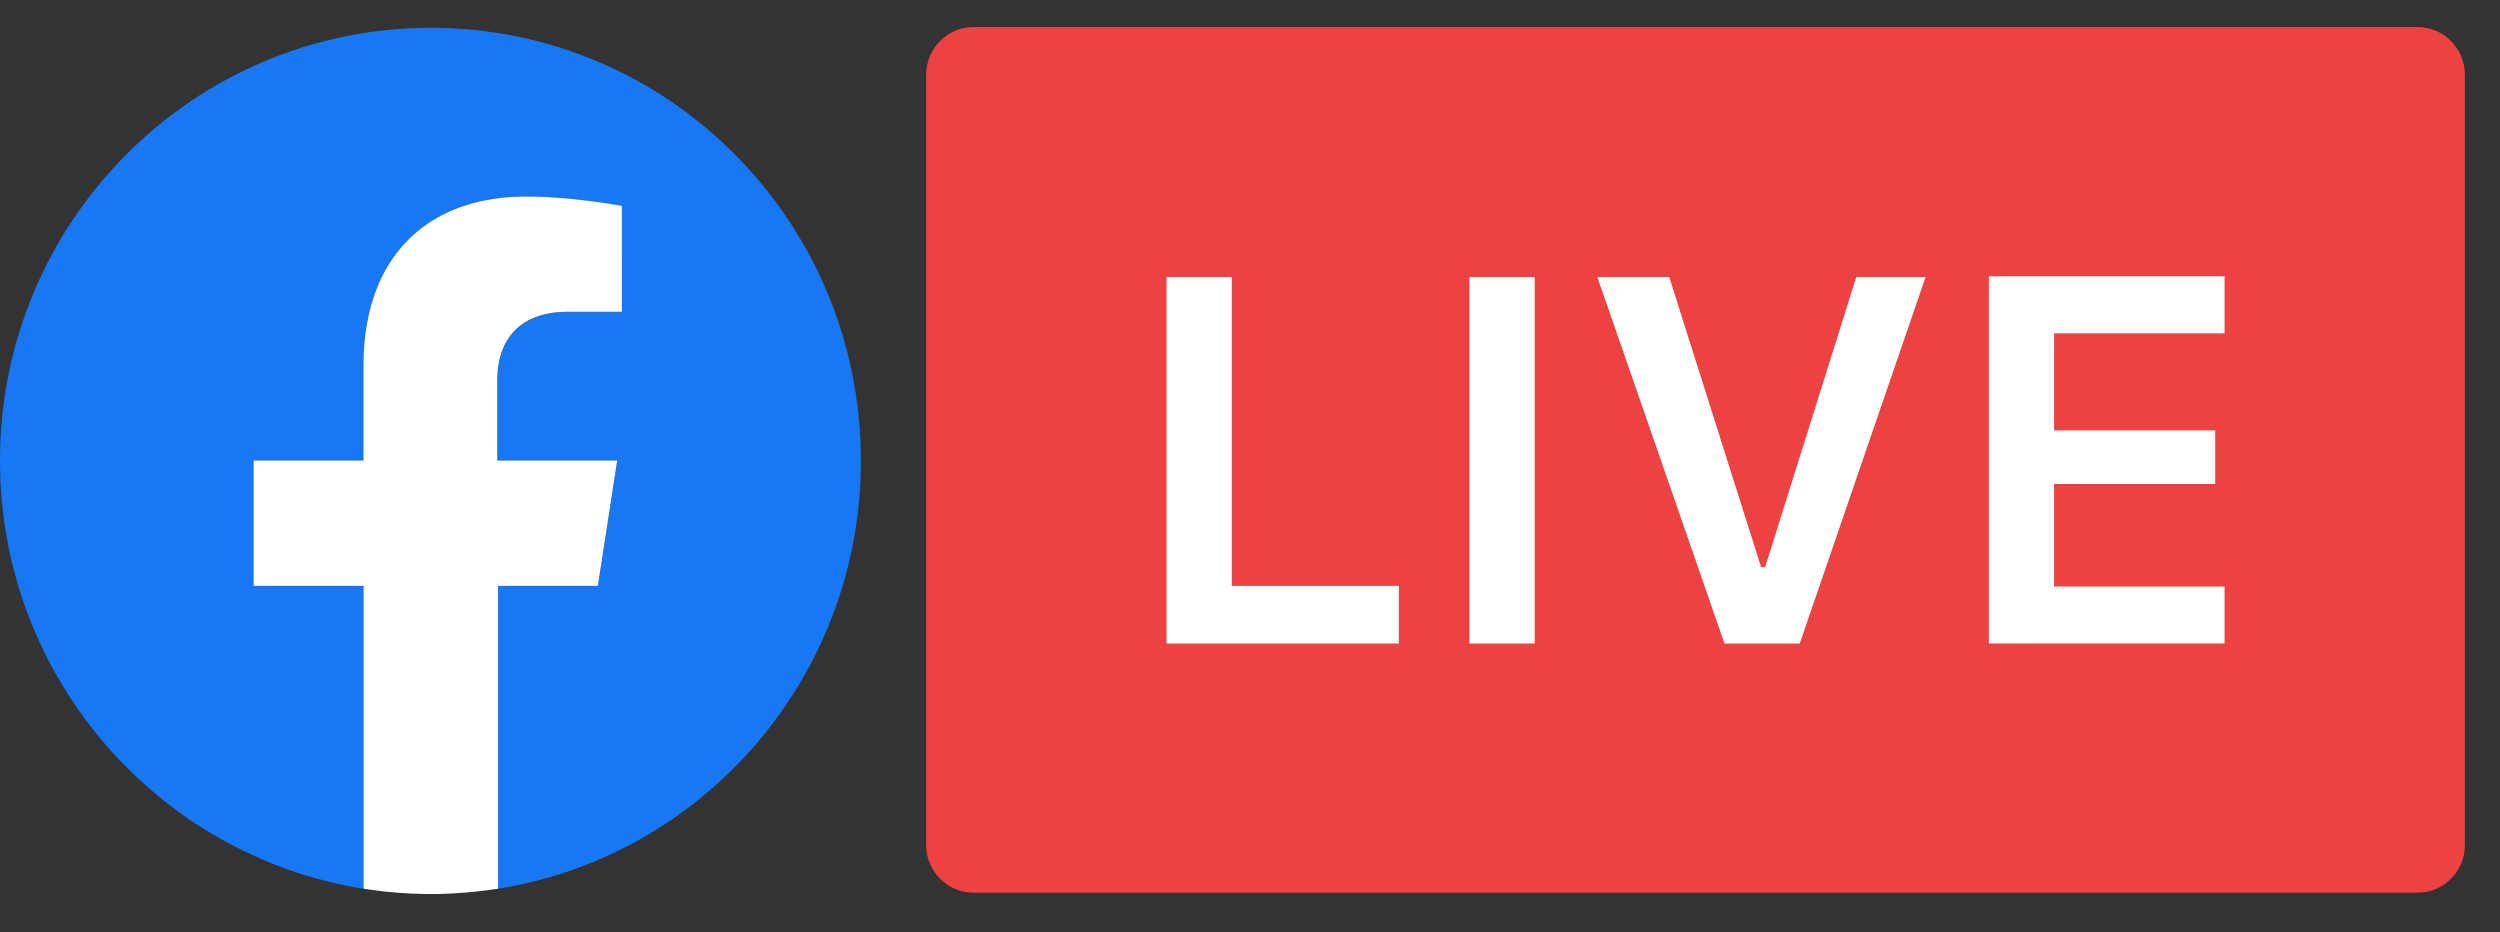
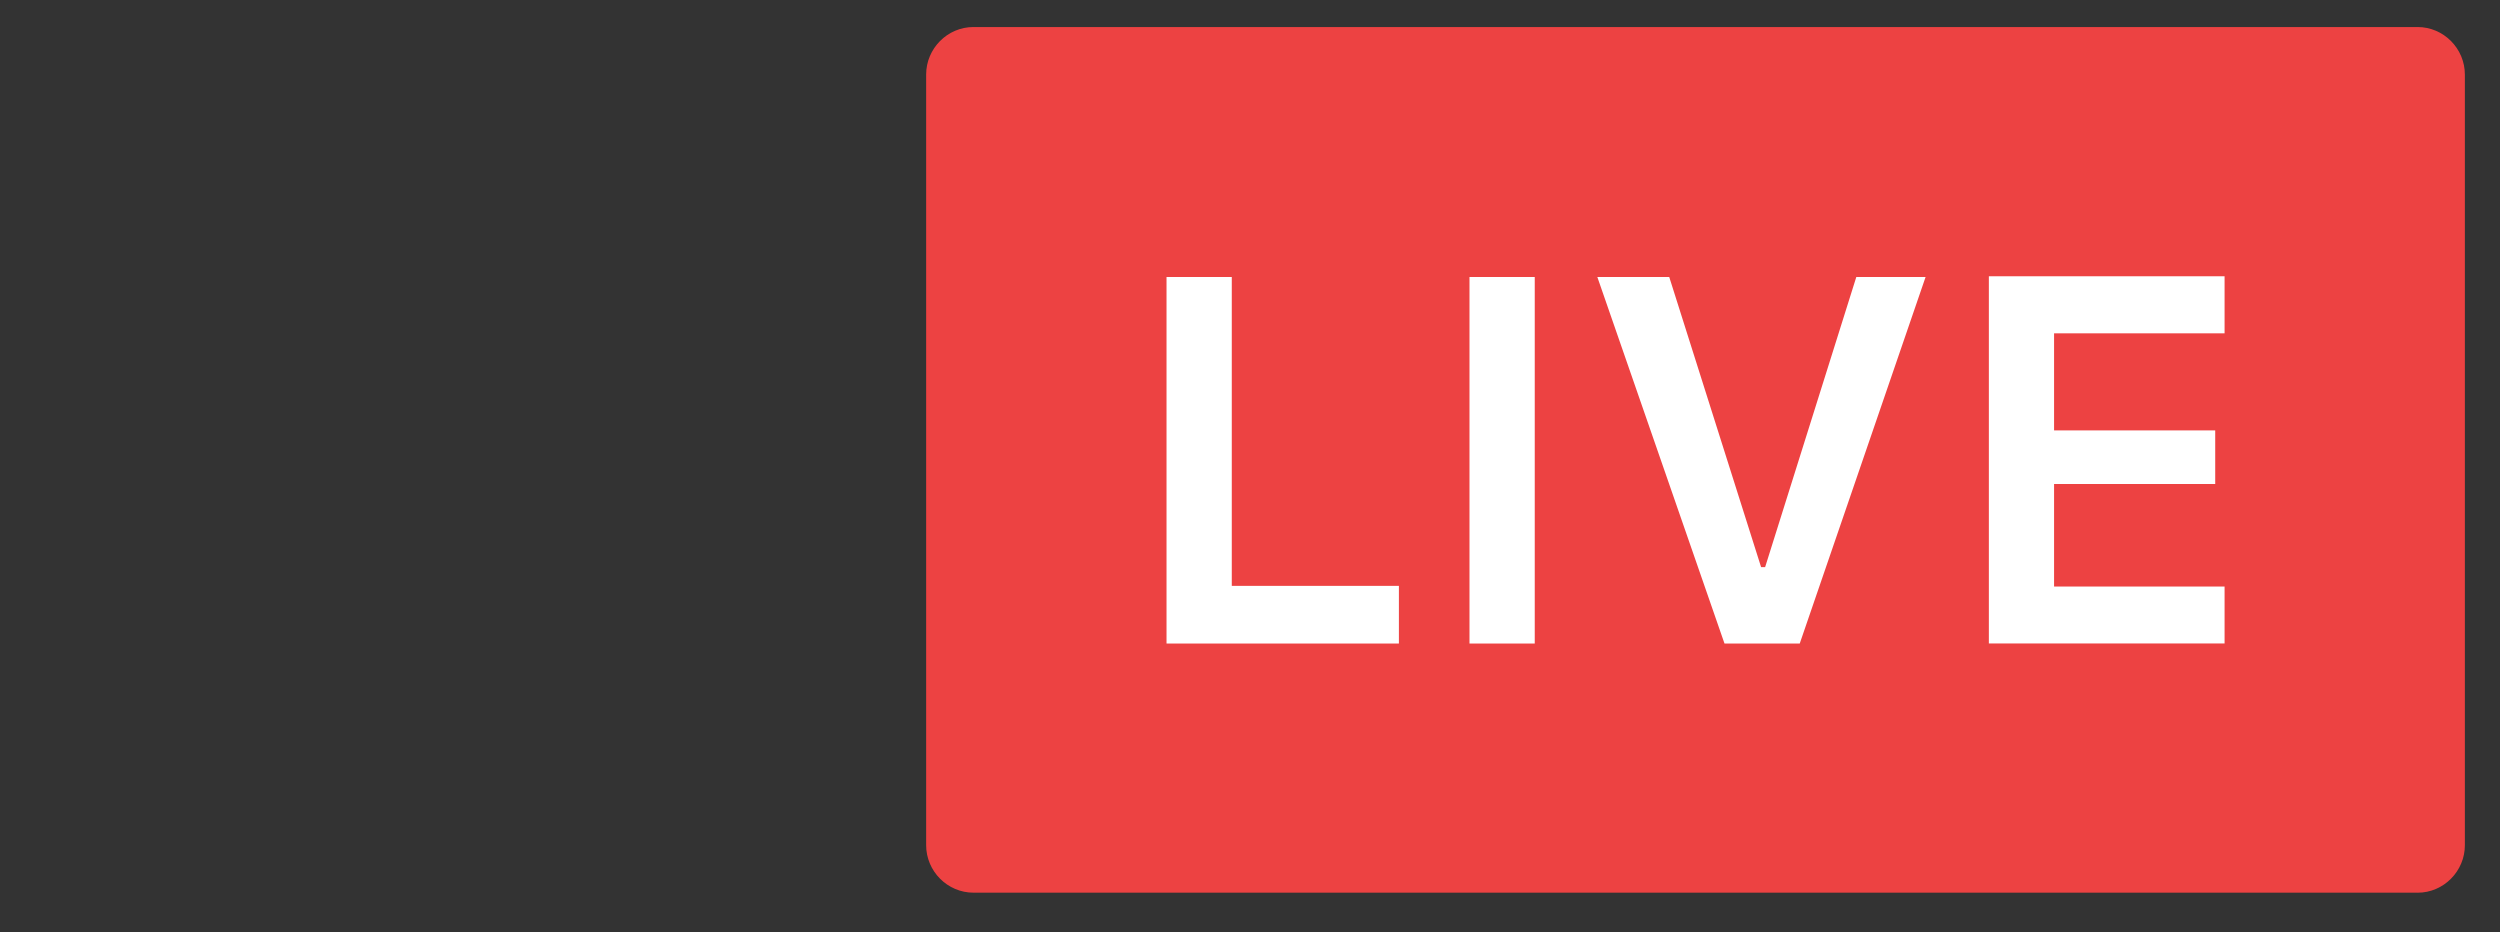
<svg xmlns="http://www.w3.org/2000/svg" fill="none" viewBox="0 0 59 22">
  <rect x="0" y="0" width="59" height="22" fill="#333333" stroke="none" />
  <title>Facebook Live</title>
  <path d="M57.056 21.068c.612 0 1.115-.506 1.115-1.122V1.76c0-.616-.503-1.122-1.115-1.122H22.973c-.613 0-1.116.506-1.116 1.122v18.185c0 .616.503 1.122 1.116 1.122h34.083z" fill="#ED4242" />
  <path fill-rule="evenodd" clip-rule="evenodd" d="M52.499 13.843h-4.023v-2.42h3.803v-1.265h-3.803V7.866H52.5V6.52h-5.563v8.666H52.5v-1.344zm-10.025 1.344l2.97-8.65h-1.635l-2.152 6.847h-.095l-2.168-6.847h-1.697l3.001 8.65h1.776zm-6.254 0v-8.65h-1.54v8.65h1.54zm-3.206-1.36H29.07v-7.29h-1.54v8.65h5.484v-1.36z" fill="white" />
-   <path d="M20.317 10.871c0-5.645-4.54-10.215-10.15-10.215S0 5.226 0 10.871c0 5.107 3.724 9.33 8.58 10.104v-7.147H5.987v-2.957H8.58V8.626c0-2.562 1.508-3.985 3.834-3.985 1.115 0 2.262.221 2.262.221v2.499h-1.272c-1.258 0-1.666.79-1.666 1.597v1.913h2.828l-.455 2.957h-2.373v7.147c4.855-.759 8.58-4.997 8.58-10.104z" fill="#1877F2" />
-   <path d="M14.11 13.826l.456-2.957h-2.829V8.955c0-.806.409-1.597 1.666-1.597h1.273V4.86s-1.147-.221-2.263-.221c-2.325 0-3.834 1.423-3.834 3.984v2.246H5.986v2.957H8.58v7.147a10.4 10.4 0 001.587.126c.534 0 1.069-.047 1.587-.126v-7.147h2.357z" fill="white" />
</svg>